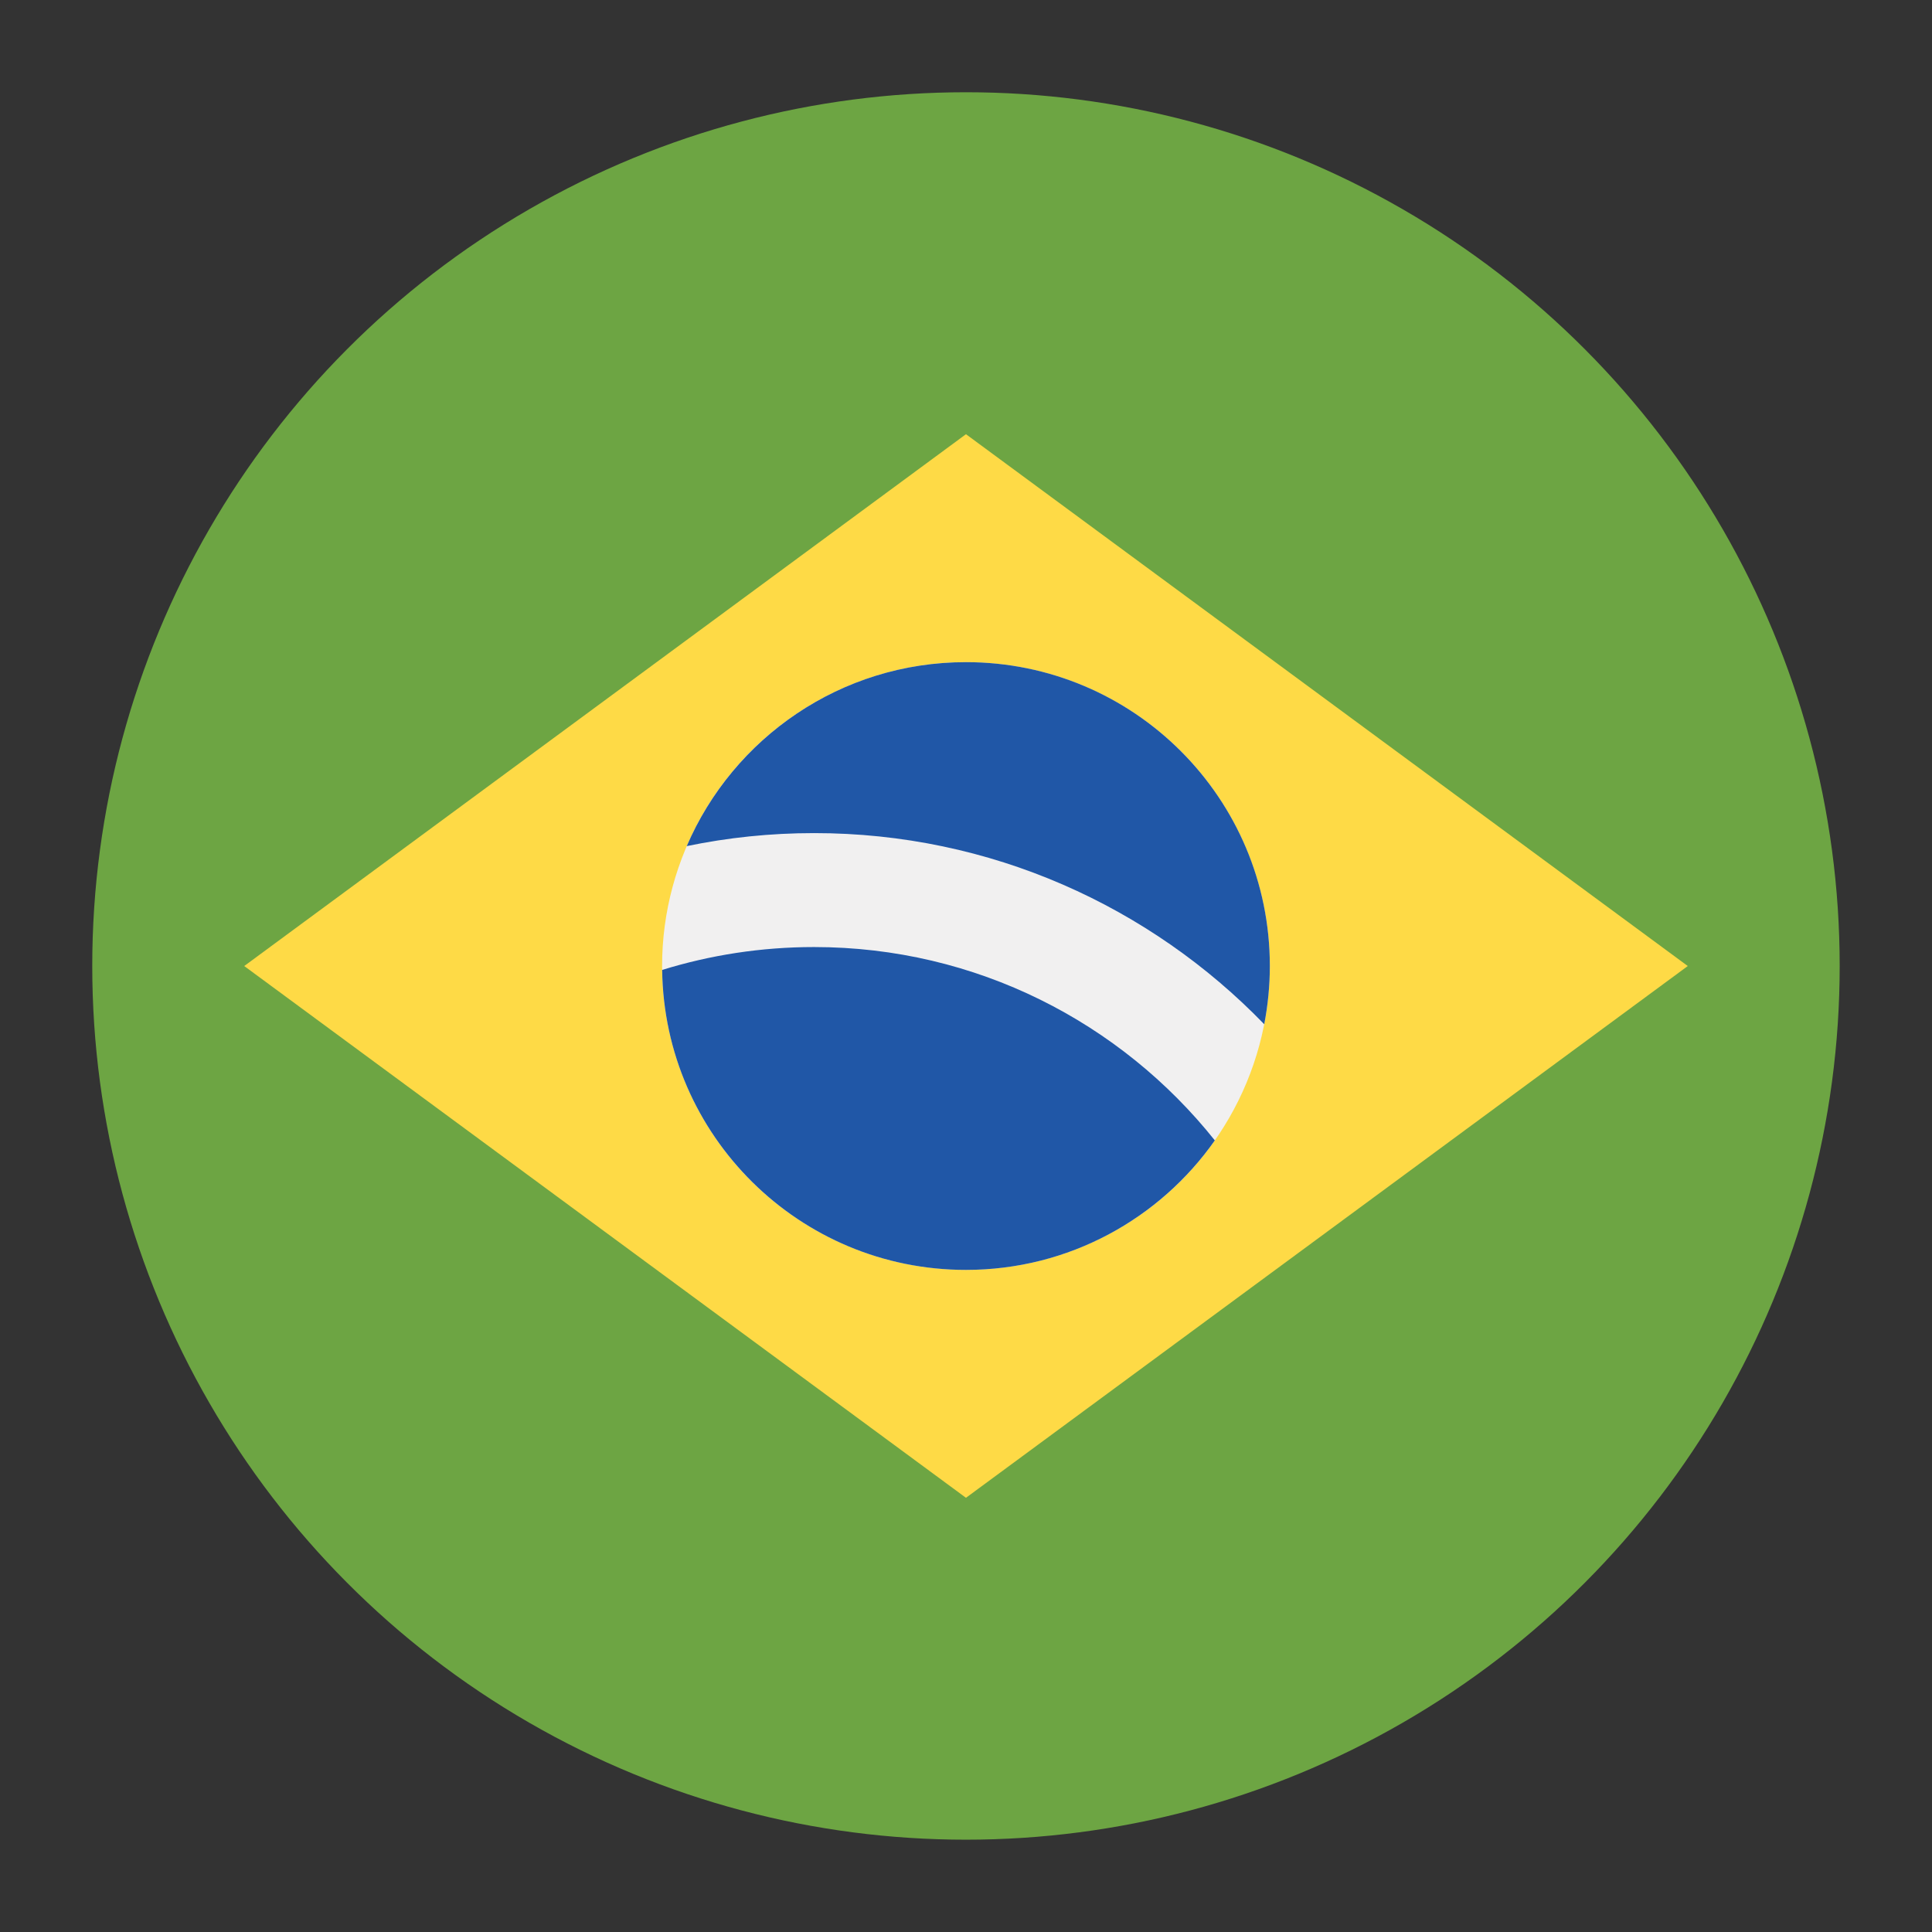
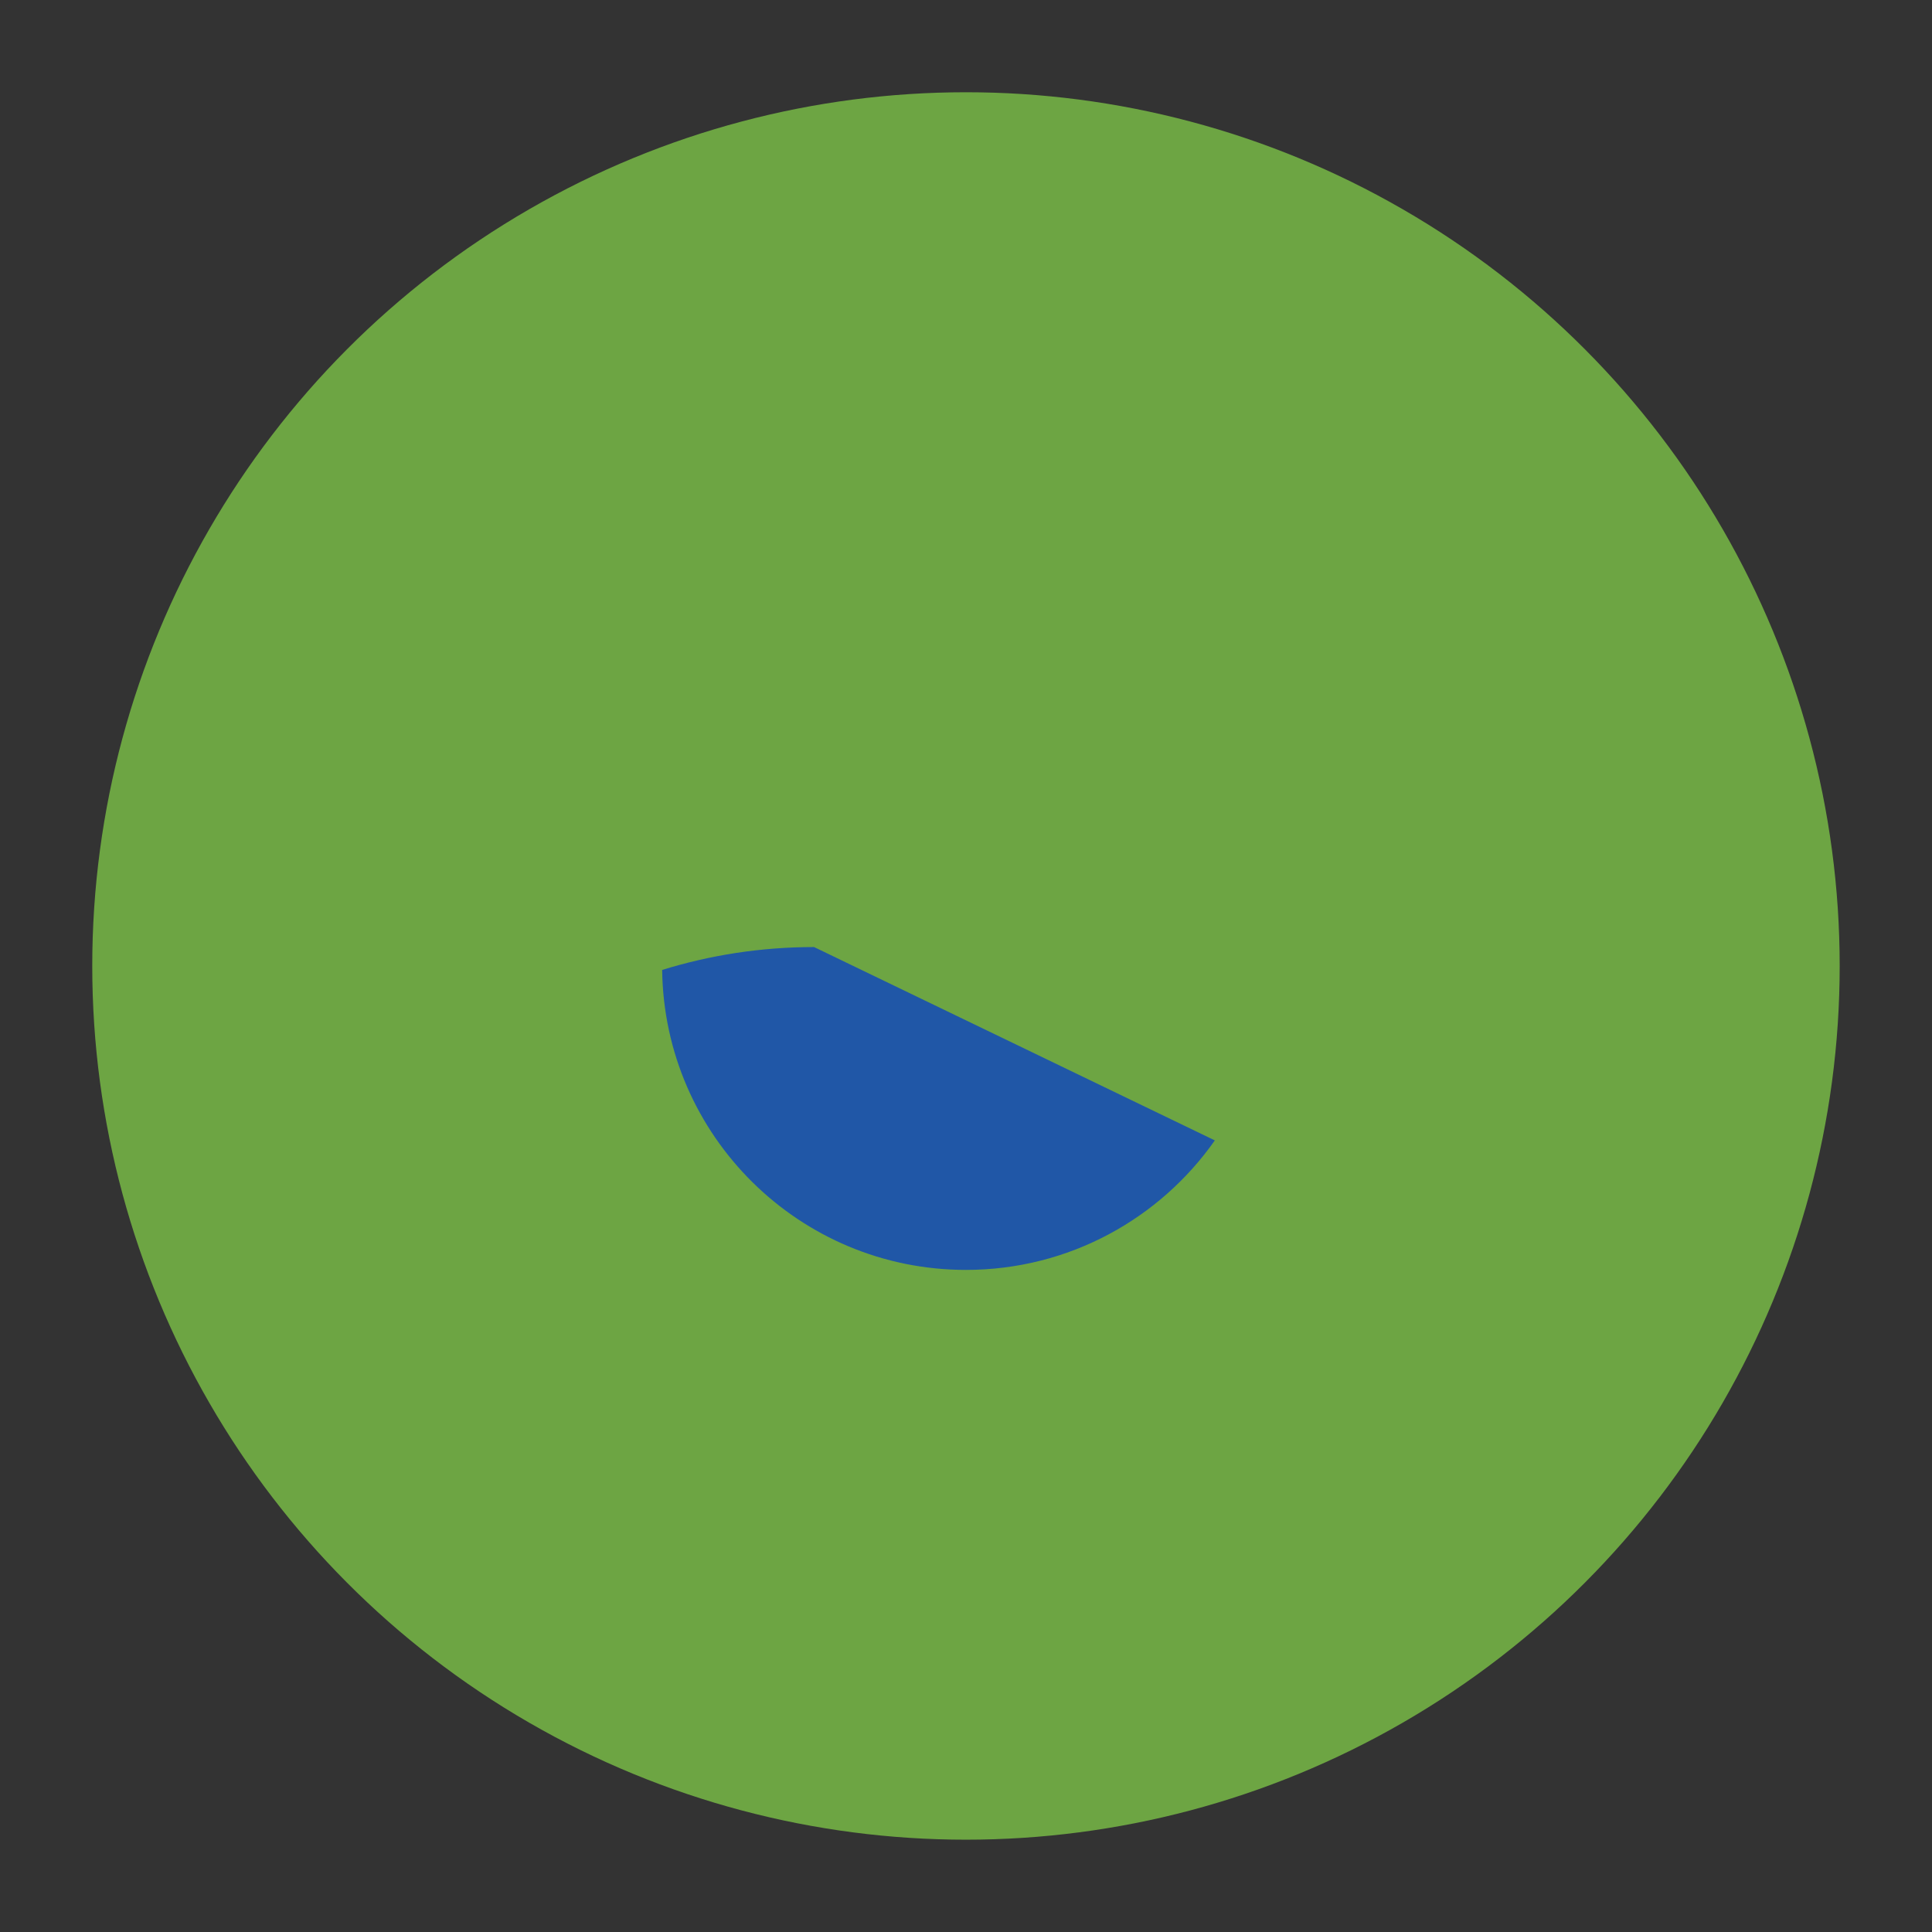
<svg xmlns="http://www.w3.org/2000/svg" version="1.1" id="Layer_1" x="0px" y="0px" width="32.063px" height="32.063px" viewBox="0 0 32.063 32.063" enable-background="new 0 0 32.063 32.063" xml:space="preserve">
  <rect x="0" y="0" width="32.063" height="32.063" fill="#333333" stroke="none" />
  <g>
    <circle fill="#6DA543" cx="16.031" cy="16.031" r="14.5" />
-     <polygon fill="#FEDA46" points="16.031,7.206 28.01,16.032 16.031,24.857 4.053,16.032  " />
-     <circle fill="#F1F0F0" cx="16.031" cy="16.032" r="5.043" />
    <g>
-       <path fill="#2057A7" d="M13.51,15.717c-0.877,0-1.724,0.133-2.521,0.38c0.035,2.755,2.279,4.978,5.042,4.978    c1.709,0,3.218-0.851,4.13-2.149C18.602,16.97,16.199,15.717,13.51,15.717z" />
-       <path fill="#2057A7" d="M20.981,16.998c0.06-0.313,0.093-0.636,0.093-0.966c0-2.786-2.258-5.043-5.043-5.043    c-2.078,0-3.862,1.257-4.634,3.053c0.682-0.142,1.389-0.216,2.113-0.216C16.439,13.825,19.089,15.043,20.981,16.998z" />
+       <path fill="#2057A7" d="M13.51,15.717c-0.877,0-1.724,0.133-2.521,0.38c0.035,2.755,2.279,4.978,5.042,4.978    c1.709,0,3.218-0.851,4.13-2.149z" />
    </g>
  </g>
</svg>